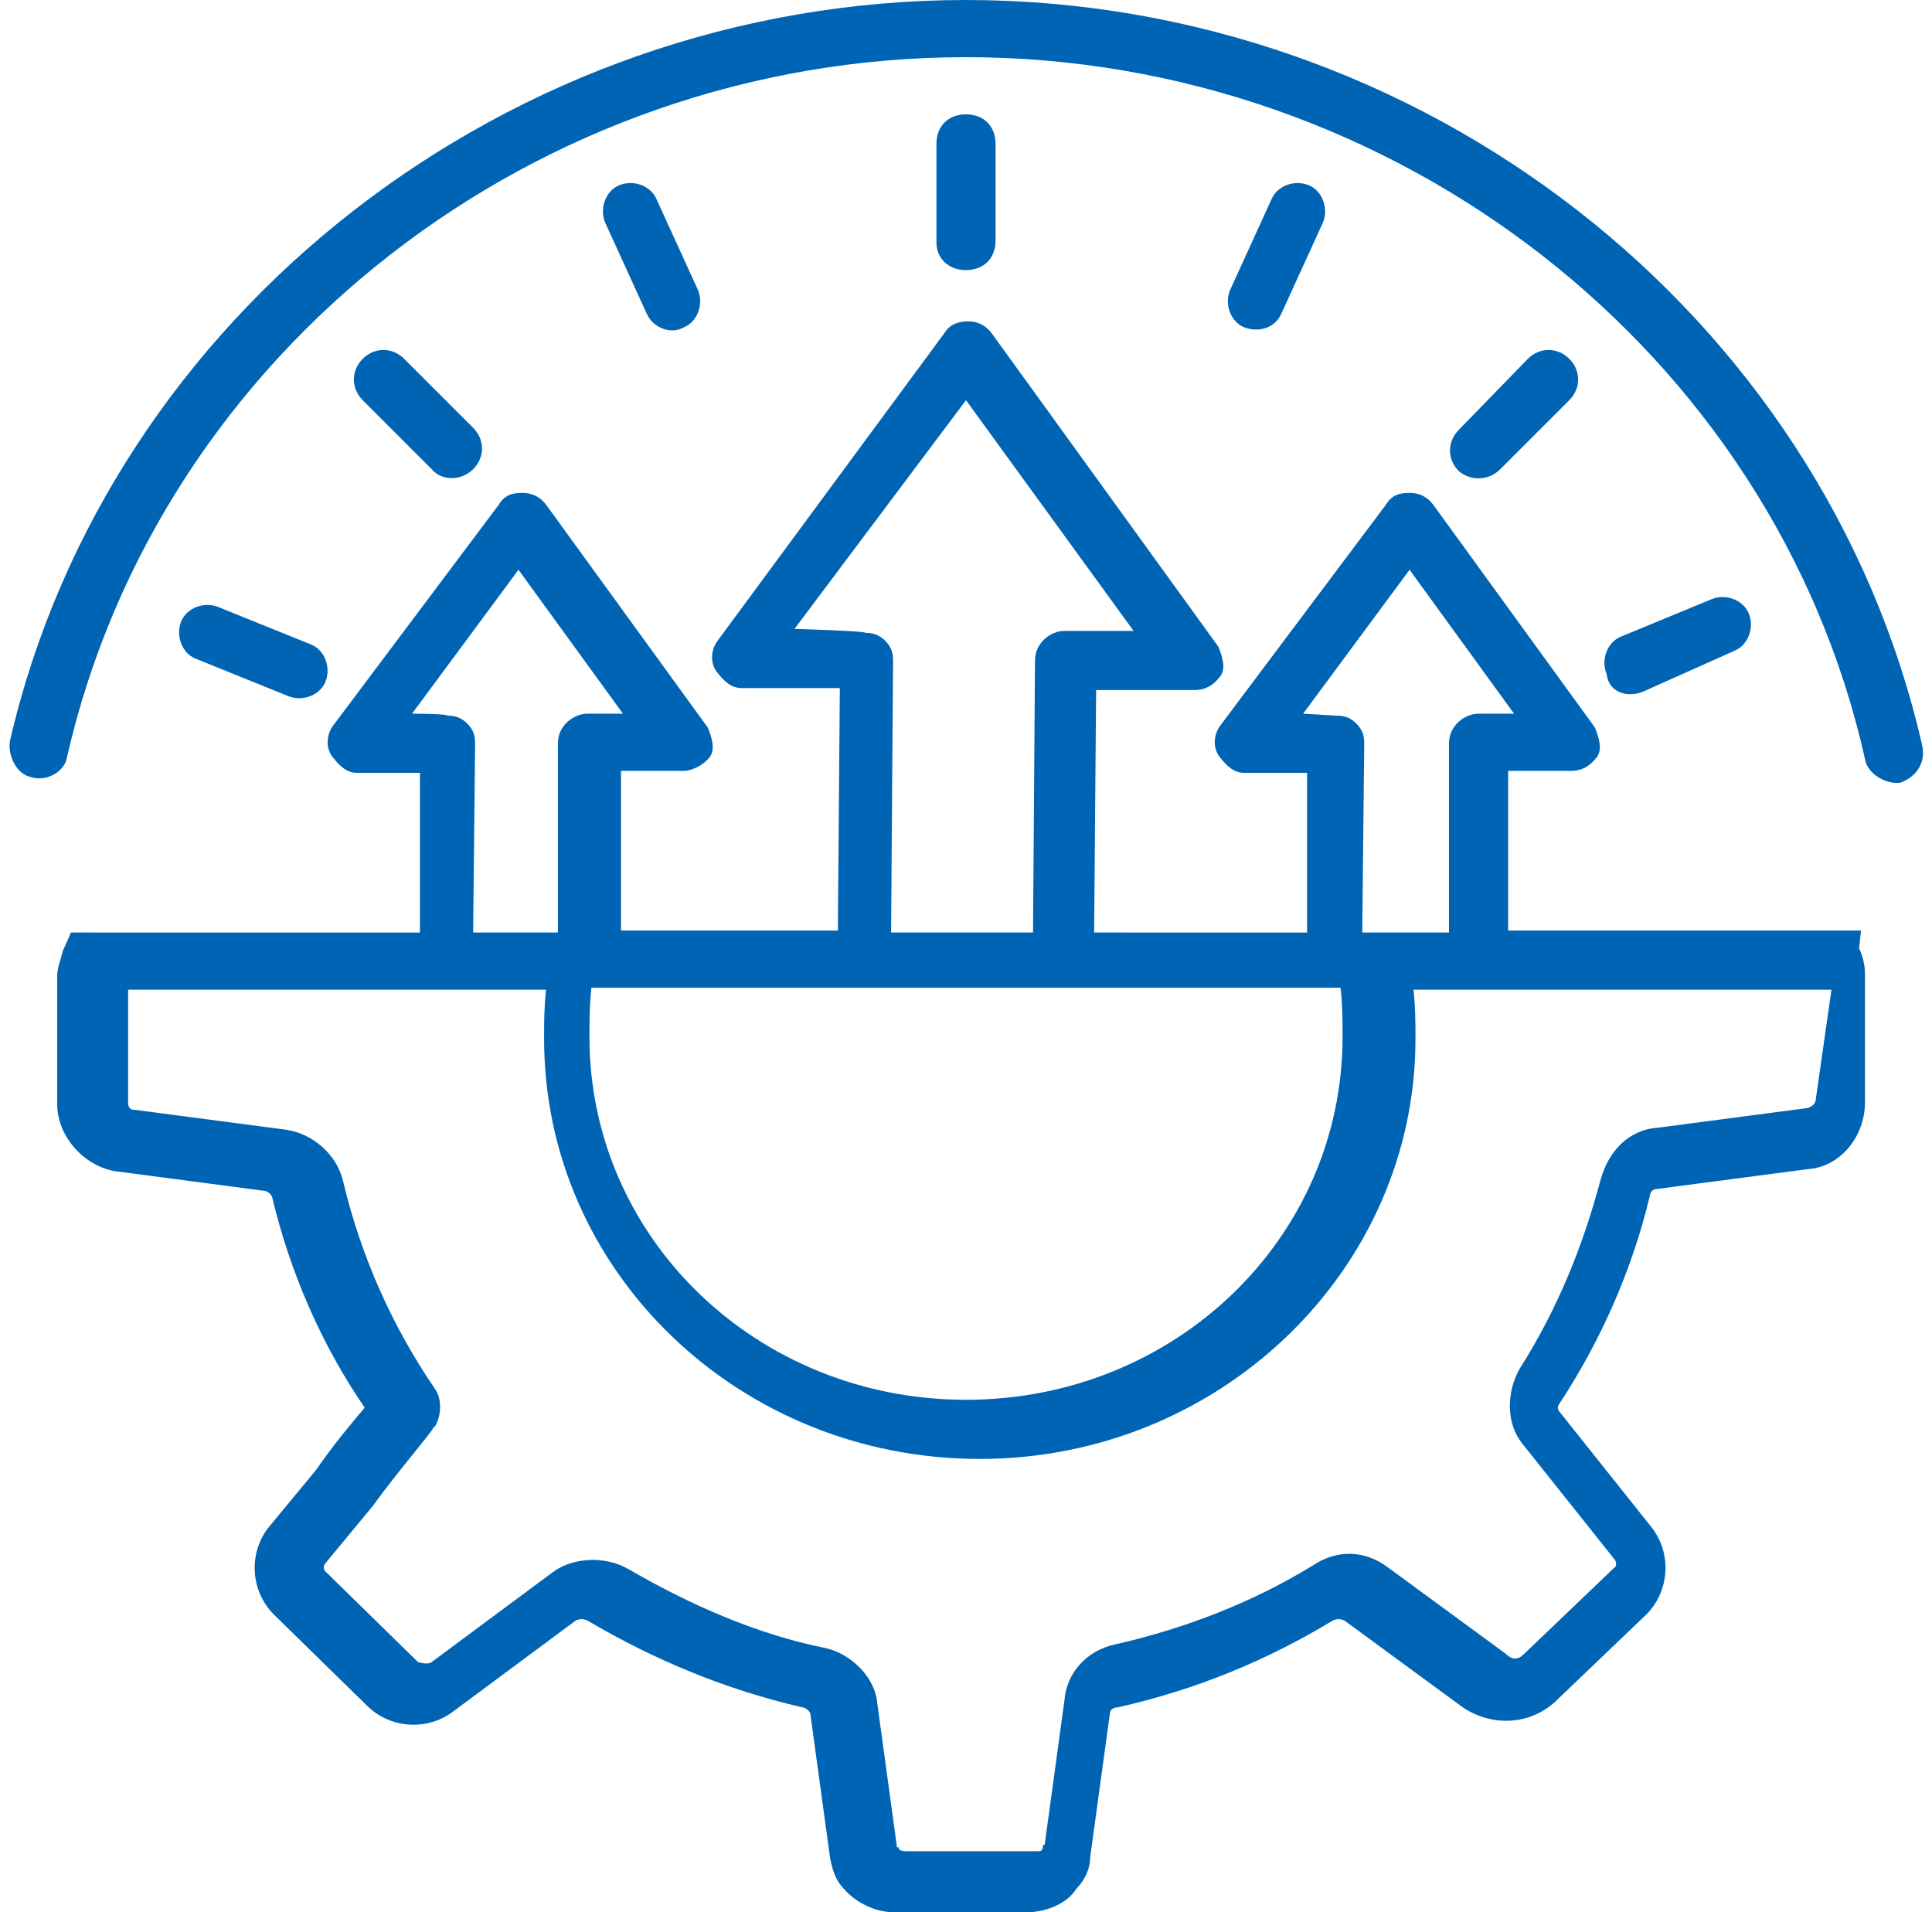
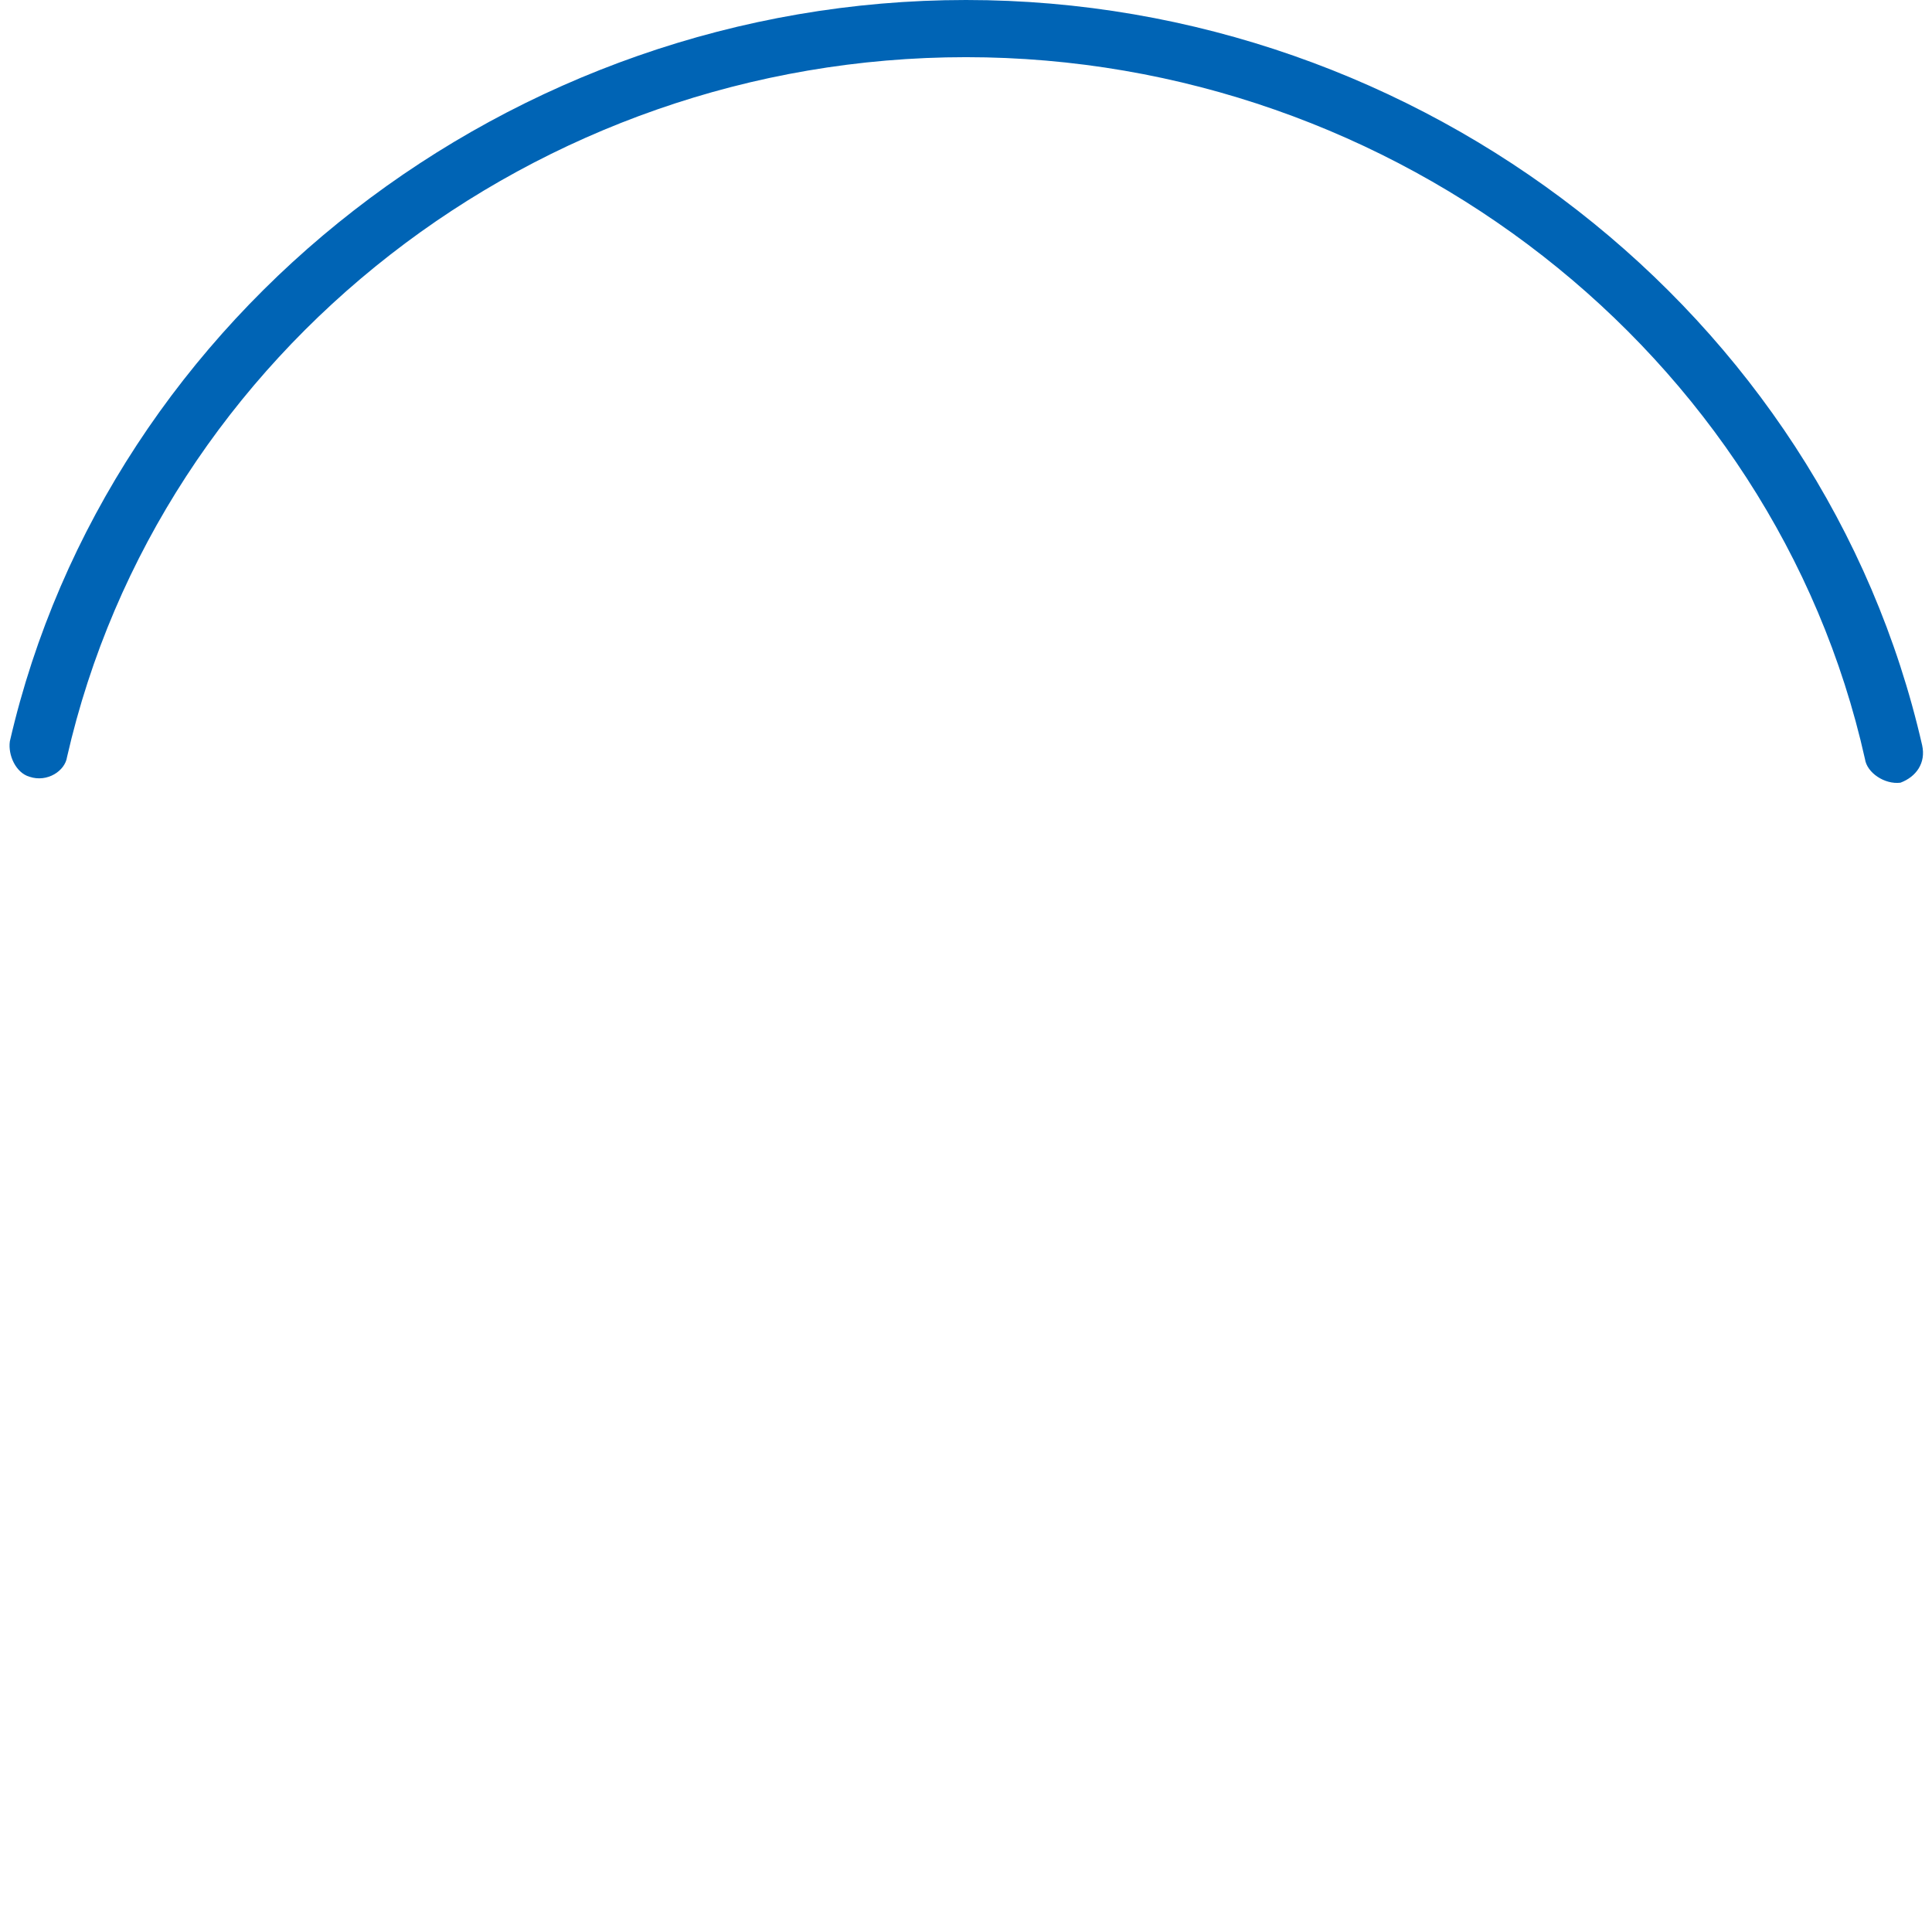
<svg xmlns="http://www.w3.org/2000/svg" version="1.1" id="Слой_1" x="0px" y="0px" viewBox="0 0 98 97" style="enable-background:new 0 0 98 97;" xml:space="preserve">
  <style type="text/css">
	.st0{fill:#0064B5;}
</style>
  <g id="wireframes">
    <g id="_x30_2-about" transform="translate(-1131 -3431)">
      <g id="ico-static-04" transform="translate(1131 3431)">
-         <path id="Path" class="st0" d="M83.3,35.1l4.7-2.1c0.7-0.3,1-1.2,0.7-1.9c-0.3-0.7-1.2-1-1.9-0.7l-4.6,1.9     c-0.7,0.3-1,1.2-0.7,1.9C81.6,35.1,82.5,35.4,83.3,35.1z" />
-         <path id="Shape" class="st0" d="M94.4,47.2H76.5v-8.1h3.2c0.6,0,1-0.3,1.3-0.7c0.3-0.4,0.1-1-0.1-1.5l-8.2-11.3     c-0.3-0.4-0.7-0.6-1.2-0.6s-0.9,0.1-1.2,0.6l-8.4,11.2c-0.3,0.4-0.4,1-0.1,1.5c0.3,0.4,0.7,0.9,1.3,0.9h3.2v8.1H55.5l0.1-12.3h5     c0.6,0,1-0.3,1.3-0.7c0.3-0.4,0.1-1-0.1-1.5L50.3,16.9c-0.3-0.4-0.7-0.6-1.2-0.6c-0.4,0-0.9,0.1-1.2,0.6L36.4,32.5     c-0.3,0.4-0.4,1-0.1,1.5c0.3,0.4,0.7,0.9,1.3,0.9h5l-0.1,12.3h-11v-8.1h3.2c0.4,0,1-0.3,1.3-0.7c0.3-0.4,0.1-1-0.1-1.5l-8.2-11.3     c-0.3-0.4-0.7-0.6-1.2-0.6s-0.9,0.1-1.2,0.6l-8.4,11.2c-0.3,0.4-0.4,1-0.1,1.5c0.3,0.4,0.7,0.9,1.3,0.9h3.2v8.1H3.6l-0.4,0.9     c-0.1,0.4-0.3,0.9-0.3,1.3v6.5c0,1.6,1.3,3.1,2.9,3.4l7.6,1c0.1,0,0.3,0.1,0.4,0.3c0.9,3.8,2.5,7.5,4.7,10.7     c-0.6,0.7-1.6,1.9-2.5,3.2l-2.4,2.9c-1,1.3-0.9,3.2,0.3,4.4l4.7,4.6c1.2,1.2,3.1,1.3,4.4,0.3l6.2-4.6c0.2-0.1,0.4-0.1,0.6,0     c3.4,2,7,3.5,10.9,4.4c0.1,0,0.3,0.1,0.4,0.3l1,7.3c0.1,0.6,0.3,1.2,0.7,1.6c0.6,0.7,1.6,1.2,2.6,1.2h6.6c1,0,2.1-0.4,2.6-1.2     c0.4-0.4,0.7-1,0.7-1.6l1-7.3c0-0.1,0.1-0.3,0.4-0.3c4-0.9,7.6-2.4,10.9-4.4c0.2-0.1,0.4-0.1,0.6,0l6,4.4c1.5,1,3.4,0.9,4.7-0.3     l4.6-4.4c1.2-1.2,1.3-3.1,0.3-4.4l-4.7-5.9c-0.1-0.1-0.1-0.3,0-0.4c2.1-3.2,3.7-6.8,4.6-10.6c0-0.1,0.1-0.3,0.4-0.3l7.6-1     c1.6-0.1,2.9-1.6,2.9-3.4v-6.5c0-0.4-0.1-0.9-0.3-1.3L94.4,47.2L94.4,47.2z M68.1,52.6C68.1,62.8,59.6,71,49,71     s-19.1-8.2-19.1-18.4c0-0.9,0-1.6,0.1-2.5H68C68.1,51,68.1,51.7,68.1,52.6L68.1,52.6z M66.1,36.2l5.4-7.3l5.3,7.3H75     c-0.7,0-1.5,0.6-1.5,1.5v9.6h-4.4l0.1-9.6c0-0.4-0.1-0.7-0.4-1c-0.3-0.3-0.6-0.4-1-0.4L66.1,36.2L66.1,36.2z M40.3,31.9L49,20.3     L57.5,32H54c-0.7,0-1.5,0.6-1.5,1.5l-0.1,13.8h-7.2l0.1-13.8c0-0.4-0.1-0.7-0.4-1c-0.3-0.3-0.6-0.4-1-0.4     C43.9,32,40.3,31.9,40.3,31.9z M20.9,36.2l5.4-7.3l5.3,7.3h-1.8c-0.7,0-1.5,0.6-1.5,1.5v9.6H24l0.1-9.6c0-0.4-0.1-0.7-0.4-1     c-0.3-0.3-0.6-0.4-1-0.4C22.7,36.2,20.9,36.2,20.9,36.2z M92.1,55.8c0,0.1-0.1,0.3-0.4,0.4l-7.6,1c-1.5,0.1-2.5,1.2-2.9,2.6     c-0.9,3.4-2.2,6.6-4.1,9.6c-0.7,1.2-0.7,2.8,0.1,3.8l4.7,5.9c0.1,0.1,0.1,0.4,0,0.4l-4.6,4.4c-0.3,0.3-0.6,0.3-0.9,0l-6-4.4     c-1.2-0.9-2.6-0.9-3.8-0.1c-3.1,1.9-6.5,3.2-10,4c-1.5,0.3-2.5,1.5-2.6,2.8l-1,7.3c0,0,0,0.1-0.1,0.1c0,0.3-0.1,0.3-0.3,0.3h-6.6     c-0.1,0-0.3,0-0.4-0.1c0-0.1,0-0.1-0.1-0.1l-1-7.3c-0.1-1.3-1.3-2.5-2.6-2.8c-3.5-0.7-6.9-2.2-10-4c-1.2-0.7-2.8-0.6-3.8,0.1     l-6.2,4.6c-0.1,0.1-0.4,0.1-0.7,0l-4.7-4.6c-0.1-0.1-0.1-0.3,0-0.4l2.4-2.9c1.3-1.8,2.8-3.5,3.1-4l0.1-0.1c0.3-0.6,0.3-1.3,0-1.8     c-2.2-3.2-3.8-6.8-4.7-10.6c-0.3-1.3-1.5-2.4-2.9-2.6l-7.6-1c-0.3,0-0.4-0.1-0.4-0.4v-5.7h21.2c-0.1,0.9-0.1,1.6-0.1,2.5     c0,11.8,9.9,21.3,22.1,21.3s22.1-9.6,22.1-21.3c0-0.7,0-1.6-0.1-2.5h21.2L92.1,55.8L92.1,55.8z" />
        <path id="Path_1_" class="st0" d="M97.5,37.8C92.5,15.9,72.1,0,49,0S5.5,15.9,0.5,37.6c-0.1,0.7,0.3,1.6,1,1.8     c0.9,0.3,1.8-0.3,1.9-1C8.1,17.8,27.2,2.9,49,2.9s41,15,45.6,35.6c0.1,0.7,1,1.3,1.8,1.2C97.2,39.4,97.7,38.7,97.5,37.8     L97.5,37.8z" />
-         <path id="Path_2_" class="st0" d="M49,13.7c0.9,0,1.5-0.6,1.5-1.5V7.3c0-0.9-0.6-1.5-1.5-1.5s-1.5,0.6-1.5,1.5v5     C47.5,13.1,48.1,13.7,49,13.7z M76.1,23.8l3.5-3.5c0.6-0.6,0.6-1.5,0-2.1c-0.6-0.6-1.5-0.6-2.1,0L74,21.8c-0.6,0.6-0.6,1.5,0,2.1     C74.6,24.4,75.5,24.4,76.1,23.8L76.1,23.8z M24,23.8c0.6-0.6,0.6-1.5,0-2.1l-3.5-3.5c-0.6-0.6-1.5-0.6-2.1,0     c-0.6,0.6-0.6,1.5,0,2.1l3.5,3.5C22.4,24.4,23.4,24.4,24,23.8L24,23.8z M14.6,35.3c0.7,0.3,1.6,0,1.9-0.7c0.3-0.7,0-1.6-0.7-1.9     l-4.7-1.9c-0.7-0.3-1.6,0-1.9,0.7c-0.3,0.7,0,1.6,0.7,1.9L14.6,35.3L14.6,35.3z M65,15.9l2.1-4.6c0.3-0.7,0-1.6-0.7-1.9     c-0.7-0.3-1.6,0-1.9,0.7l-2.1,4.6c-0.3,0.7,0,1.6,0.7,1.9C63.9,16.9,64.7,16.6,65,15.9L65,15.9z M34.7,16.6     c0.7-0.3,1-1.2,0.7-1.9l-2.1-4.6c-0.3-0.7-1.2-1-1.9-0.7c-0.7,0.3-1,1.2-0.7,1.9l2.1,4.6C33.1,16.6,34,17,34.7,16.6z" />
      </g>
    </g>
  </g>
</svg>